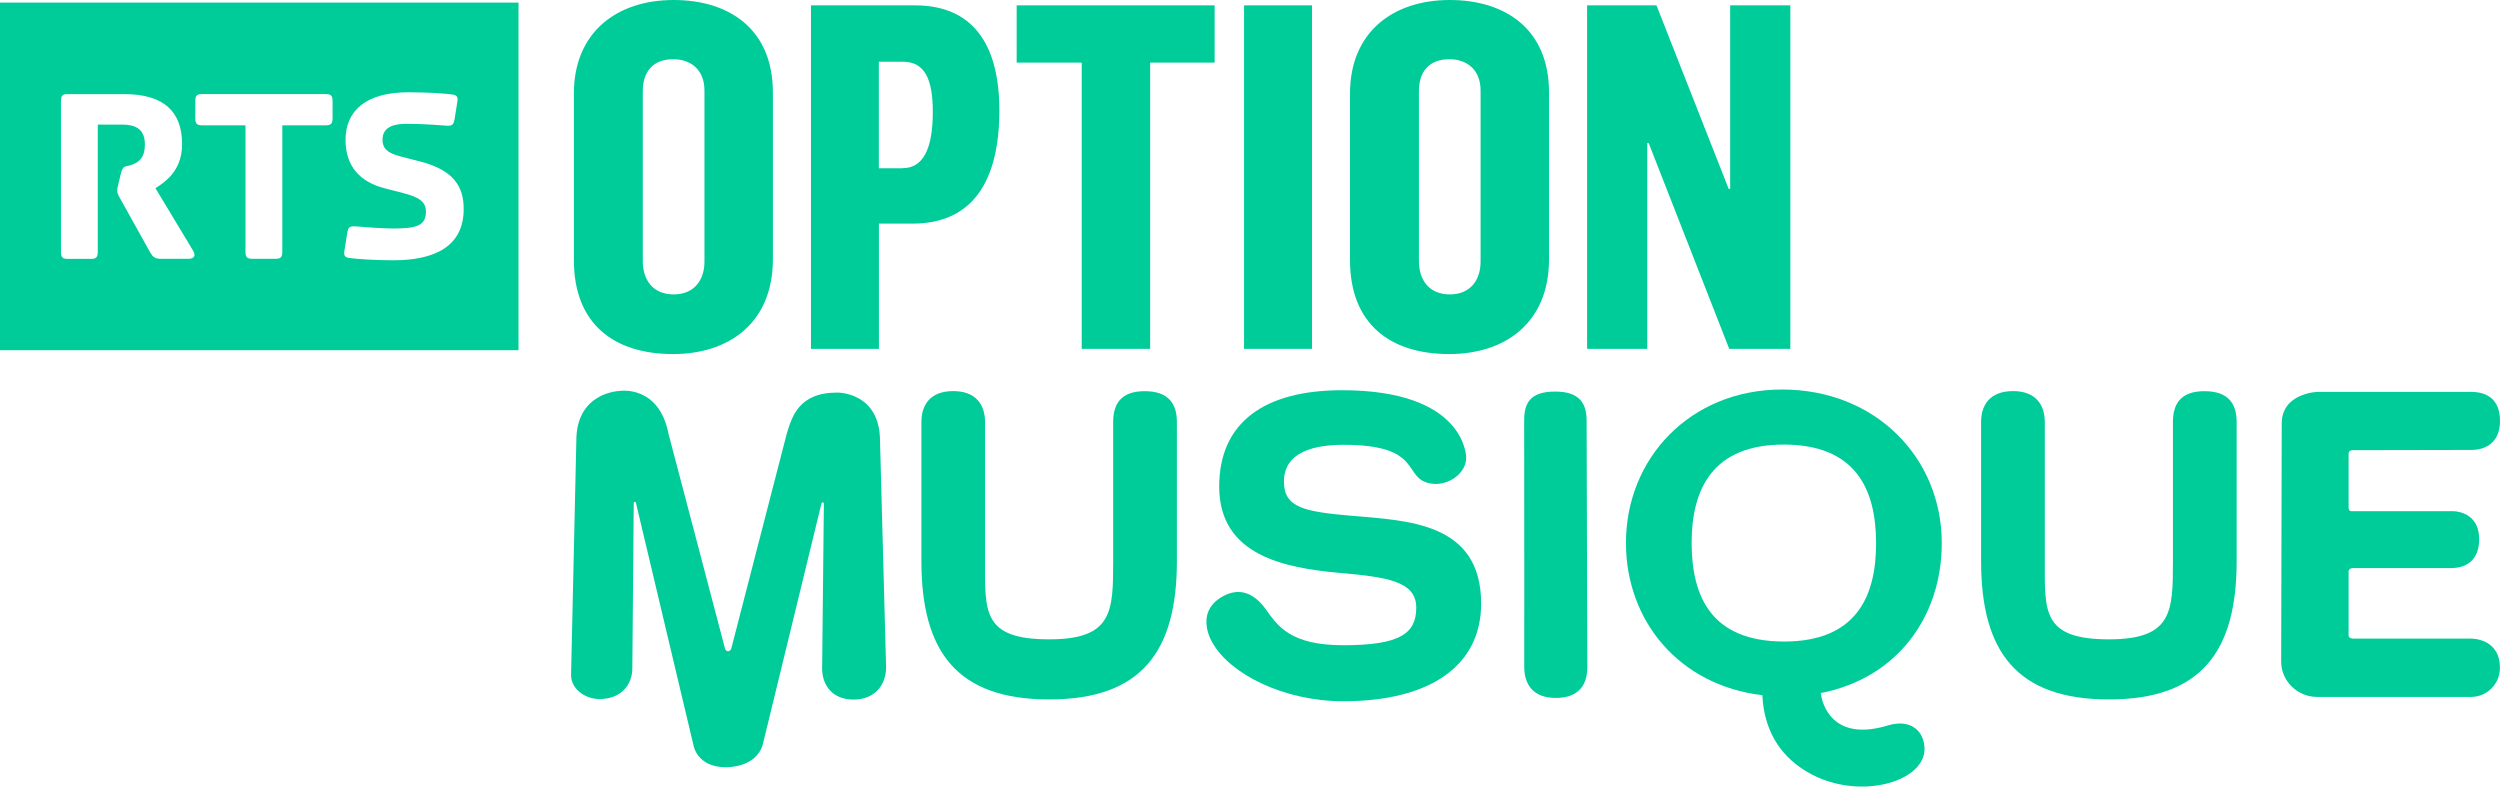
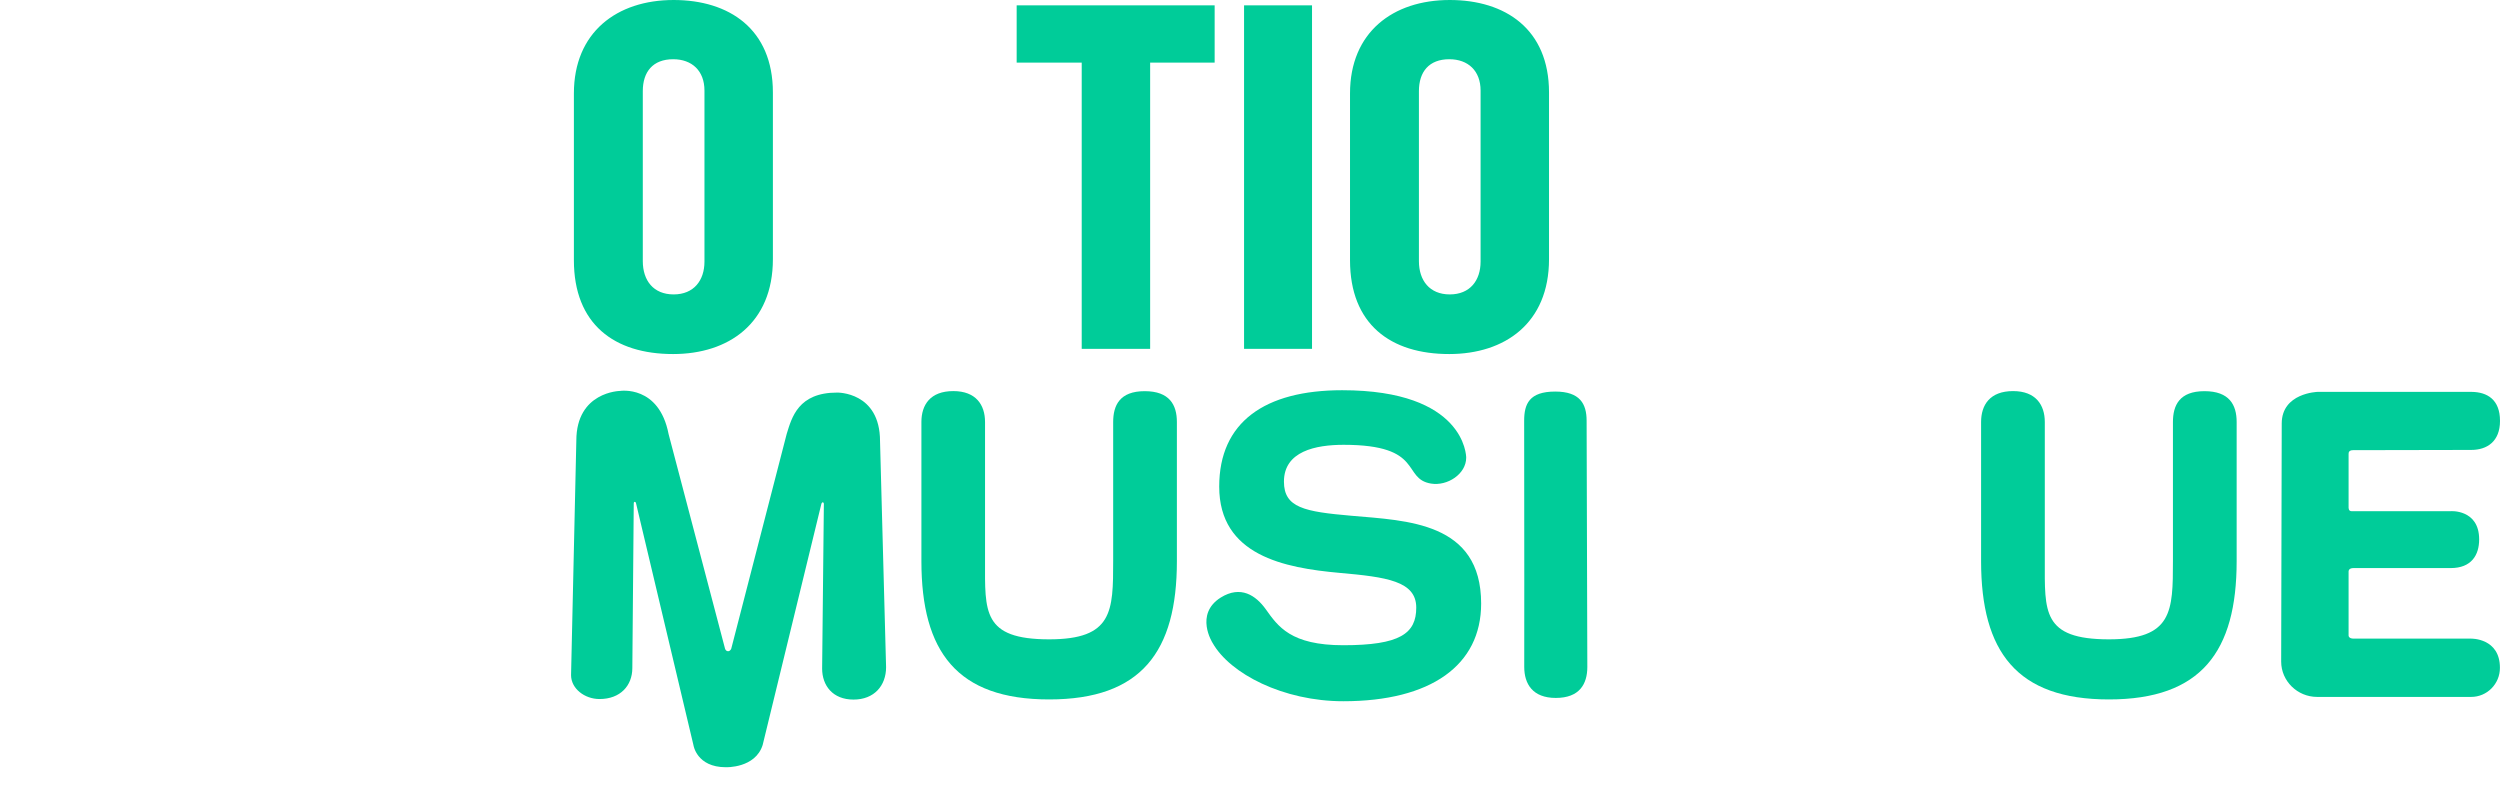
<svg xmlns="http://www.w3.org/2000/svg" version="1.1" id="svg3722" x="0px" y="0px" viewBox="0 0 3178.3 1000" style="enable-background:new 0 0 3178.3 1000;" xml:space="preserve">
  <style type="text/css">
	.st0{fill:#00CC99;}
</style>
  <g>
-     <path class="st0" d="M499.9,330.9c-23.2,0-46.9-1.6-56.4-3c-4.2-0.6-6.5-2.6-5.9-7.5l4-25c0.9-5.4,2.5-7.3,6.7-7.6   c1.5-0.2,3.2-0.1,5.3,0.1c8.1,0.6,31.9,2.6,45.6,2.6c30,0,42.3-3.3,42.3-21.5c0-12.3-8.4-18.2-28.3-23.4l-24-6.2   c-31.6-8.1-49.9-28-49.9-61.6c0-37.1,26.1-60.5,79.8-60.5c26.4,0,47.2,1.6,56.7,2.9c4.1,0.7,6.5,2.6,5.9,7.5l-3.9,24.5   c-1,5.3-2.6,7.2-6.8,7.6c-1.5,0.1-3.2,0.1-5.3-0.2c-8.1-0.6-28.6-2.2-48.8-2.2c-15,0-30.6,3.3-30.6,20.2c0,9,4.1,14.2,13.2,18.1   c2.9,1.2,6.5,2.3,10.6,3.4l24.1,6.2c43,11.1,55.3,32.2,55.3,60.5C589.4,314,551.7,330.9,499.9,330.9 M422.8,150.4   c0,6.5-2,8.9-8.5,8.9h-55.4v160.9c0,6.5-1.9,8.8-8.4,8.8h-29.9c-1.7,0-3.1-0.2-4.1-0.4c-2.2-0.7-3.4-2-4-4.2   c-0.3-1.1-0.4-2.5-0.4-4.1V159.3h-55.4c-3.3,0-5.4-0.5-6.6-2c-1.4-1.4-1.8-3.6-1.8-6.9v-22.1c0-3.3,0.4-5.4,1.8-6.8   c1.2-1.4,3.4-1.9,6.6-1.9h157.6c6.5,0,8.5,2.2,8.5,8.7V150.4z M240.3,329h-35.6c-3.9,0-6.5-0.6-8.4-1.8c-2.1-1.3-3.5-3.2-5.2-6   l-38.8-69.7c-2.3-3.9-3.3-6.5-3.3-9.8c0-1.3,0.3-3.2,1.3-7.1l3.3-13.6c0.8-3.2,1.5-5.2,2.3-6.5c2.7-4.3,6.2-2.6,13.3-5.6   c7.5-3.2,15-8.4,15-25.1c0-4.5-0.6-8.4-1.8-11.6c-3.6-9.7-12.6-13.8-27.2-13.8h-30.9v161.9c0,6.5-2,8.8-8.4,8.8H86   c-1.7,0-3-0.2-4.1-0.4c-2.2-0.7-3.4-2-4-4.2c-0.3-1.1-0.4-2.5-0.4-4.1V128.3c0-1.6,0.2-3,0.4-4c0.5-2.2,1.7-3.6,4-4.3   c1.1-0.3,2.4-0.3,4.1-0.3h72.6c50.1,0,72.9,22.7,72.9,63.5c0,19.7-7.1,32.7-16.2,42.2c-5.4,5.7-11.7,10.1-17.7,13.8l47.5,78.8   c1.3,2.1,1.9,3.8,2.1,5.2C247.8,327.3,243.8,329,240.3,329 M0,445.2h659.2V3.3H0V445.2z" />
    <path class="st0" d="M2802.6,497.3c-31.9,0-40.1,18-40.1,39.3v176.4c0,64.4-0.5,99.8-81.4,99.8c-85.1,0-81.5-35.4-81.5-99.8V536.5   c0-21.7-11.5-39.3-40.3-39.3c-29.5,0-40.7,17.6-40.7,39.3v176.9c0,115,45.2,175.8,162.5,175.8c117.3,0,162.4-60.8,162.4-175.8   V536.5C2843.5,514.8,2834.3,497.3,2802.6,497.3" />
    <path class="st0" d="M1455.3,497.3c-31.8,0-40.1,18-40.1,39.3v176.4c0,64.4-0.5,99.8-81.4,99.8c-85.1,0-81.5-35.4-81.5-99.8V536.5   c0-21.7-11.5-39.3-40.3-39.3c-29.5,0-40.6,17.6-40.6,39.3v176.9c0,115,45.1,175.8,162.4,175.8c117.3,0,162.4-60.8,162.4-175.8   V536.5C1496.2,514.8,1486.9,497.3,1455.3,497.3" />
    <path class="st0" d="M2017.1,534.9c0-21.5-8.5-37.1-39.9-37.1c-33.2,0-39.5,15.9-39.5,37.1c0.3,118.3,0.1,313,0.1,313   c0,21.7,10.8,39.4,40.1,39.4c30.2,0,40.1-17.7,40.1-39.4C2018,846,2017.1,534.9,2017.1,534.9" />
    <path class="st0" d="M895.6,332.6V115.1c0-25.1-15.9-39.8-39.8-39.8c-25.7,0-38.6,15.9-38.6,40.5V332c0,24.5,13.4,42.3,39.2,42.3   C882.1,374.3,895.6,356.5,895.6,332.6 M729.6,330.8V118.8C729.6,41.1,784.1,0,856.4,0c70.4,0,126.2,36.8,126.2,117.6v211.9   c0,81.5-56.3,120.6-126.8,120.6C781,450.2,729.6,412.2,729.6,330.8" />
-     <path class="st0" d="M1147.3,213.8c25.7,0,38.6-23.3,38.6-71.6c0-42.9-11-63.7-38-63.7h-30.6v135.4H1147.3z M1031,6.8h132.3   c71.6,0,107.2,47.2,107.2,133.6c0,89.4-33.7,143.9-110.2,143.9h-42.9v159.2H1031V6.8z" />
    <polygon class="st0" points="1375.2,79.6 1292.5,79.6 1292.5,6.8 1544.2,6.8 1544.2,79.6 1462.2,79.6 1462.2,443.5 1375.2,443.5     " />
    <rect x="1581.6" y="6.8" class="st0" width="86.4" height="436.7" />
    <path class="st0" d="M1882.3,332.6V115.1c0-25.1-15.9-39.8-39.8-39.8c-25.7,0-38.6,15.9-38.6,40.5V332c0,24.5,13.5,42.3,39.2,42.3   C1868.9,374.3,1882.3,356.5,1882.3,332.6 M1716.3,330.8V118.8c0-77.8,54.5-118.8,126.8-118.8c70.4,0,126.2,36.8,126.2,117.6v211.9   c0,81.5-56.3,120.6-126.8,120.6C1767.8,450.2,1716.3,412.2,1716.3,330.8" />
-     <polygon class="st0" points="2017.7,6.8 2105.9,6.8 2197.7,240.1 2199.6,240.1 2199.6,6.8 2276.1,6.8 2276.1,443.5 2198.4,443.5    2096,181.9 2094.2,181.9 2094.2,443.5 2017.7,443.5  " />
    <path class="st0" d="M1718.1,655.7c-59.7-5.2-85.8-10.2-85.8-43.4c0-38.7,40.4-46.8,75.9-46.8c103,0,73.6,43.1,111.1,49.3   c20.7,3.4,44.7-12.1,44.7-33c0-2.2-1.5-85.7-157.7-85.7c-98.3,0-156.3,40.5-156.3,122.5c0,87.7,83.1,103.4,152.8,109.7   c59.9,5.3,97.7,10.4,97.7,44.2c0,32.9-20.6,47.8-92.8,47.8c-66.8,0-83-24-98.4-45.6c-12.7-17.8-32-30.8-57.4-15   c-33.7,21.3-10.3,57.7-10.3,57.7c22.1,39.2,90,74.1,166.1,74.1c111.2,0,175.3-45.6,175.3-124.2   C1883,663.6,1788.7,661.9,1718.1,655.7" />
-     <path class="st0" d="M2150.6,690.6c-0.1-69.2,27-125.4,117.1-125.4c90.8,0,117.3,55.9,117.4,125c0.2,69.2-26.1,125.4-117,125.4   C2176.6,815.5,2150.8,759.7,2150.6,690.6 M2400,922.3c-61.3,18.6-81.6-15.6-85.3-41.2c97.5-18.9,154.1-97.4,153.9-191.1   c-0.2-107.8-83.8-194.8-203-194.8c-116.9,0-198.7,87.7-198.5,195.4c0.2,99.3,68.1,180.9,173.4,193.2c1.1,24.5,8.7,57.6,36.8,82.8   c65,58.2,171.5,32.1,169.4-15.7C2445.8,929.2,2429.1,913.5,2400,922.3" />
    <path class="st0" d="M1118.8,560.9c0-63-54.5-61.8-54.5-61.8c-49.5-0.1-57.7,31.6-64.2,52.7l-70.4,272.7c0,0-1.1,3.4-4,3.4   c-3.2,0-4-3.4-4-3.4L850,551.9c-12.1-62.8-61.8-54.9-61.8-54.9c-0.3,0,19.9,0,0,0c0,0-55.5,0.9-55.5,63.2L726,858.3   c0,17.1,17.2,30.4,36.2,30.4c26.5,0,41.7-17.1,41.7-39.4l1.8-209.1c0.1-1.6,0.3-2.2,1.4-2.2c1.2,0,1.6,2.1,1.6,2.2l72.9,307.1   c0,0,4,28.1,41.2,28.1c0,0,37.5,1.4,46.8-28.3l74.7-306.8c0,0,1.9-4,3.1,0l-2.2,209.7c0,21.4,13.3,39.4,39.9,39.4   c26.3,0,41.4-17.7,41.4-41.2L1118.8,560.9z" />
    <path class="st0" d="M3141.6,811.9h-149.4c-6.6,0-6.4-4-6.4-4v-81.6c0.1-1,0.6-4.1,6.3-4.1h123.5c26.4,0,36.2-16.5,36.2-36.5   c0-38.7-36.9-35.9-36.2-35.8h-125.9c-4.1,0-3.8-4.1-3.8-4.1h-0.1v-69.2h0.1c0,0-0.6-4.3,5.5-4.3l150.3-0.3   c20.2,0,36.6-10.8,36.6-36.9c0-27.1-16.2-36.7-36.1-36.9h-195.9c0,0-45.5,1.3-45.5,40.2l-0.7,302.7c0,24.7,20.6,44.9,45.7,44.9   h195.8c20.2,0,36.6-16.5,36.6-36.9C3178.3,811,3141.6,811.9,3141.6,811.9" />
  </g>
</svg>